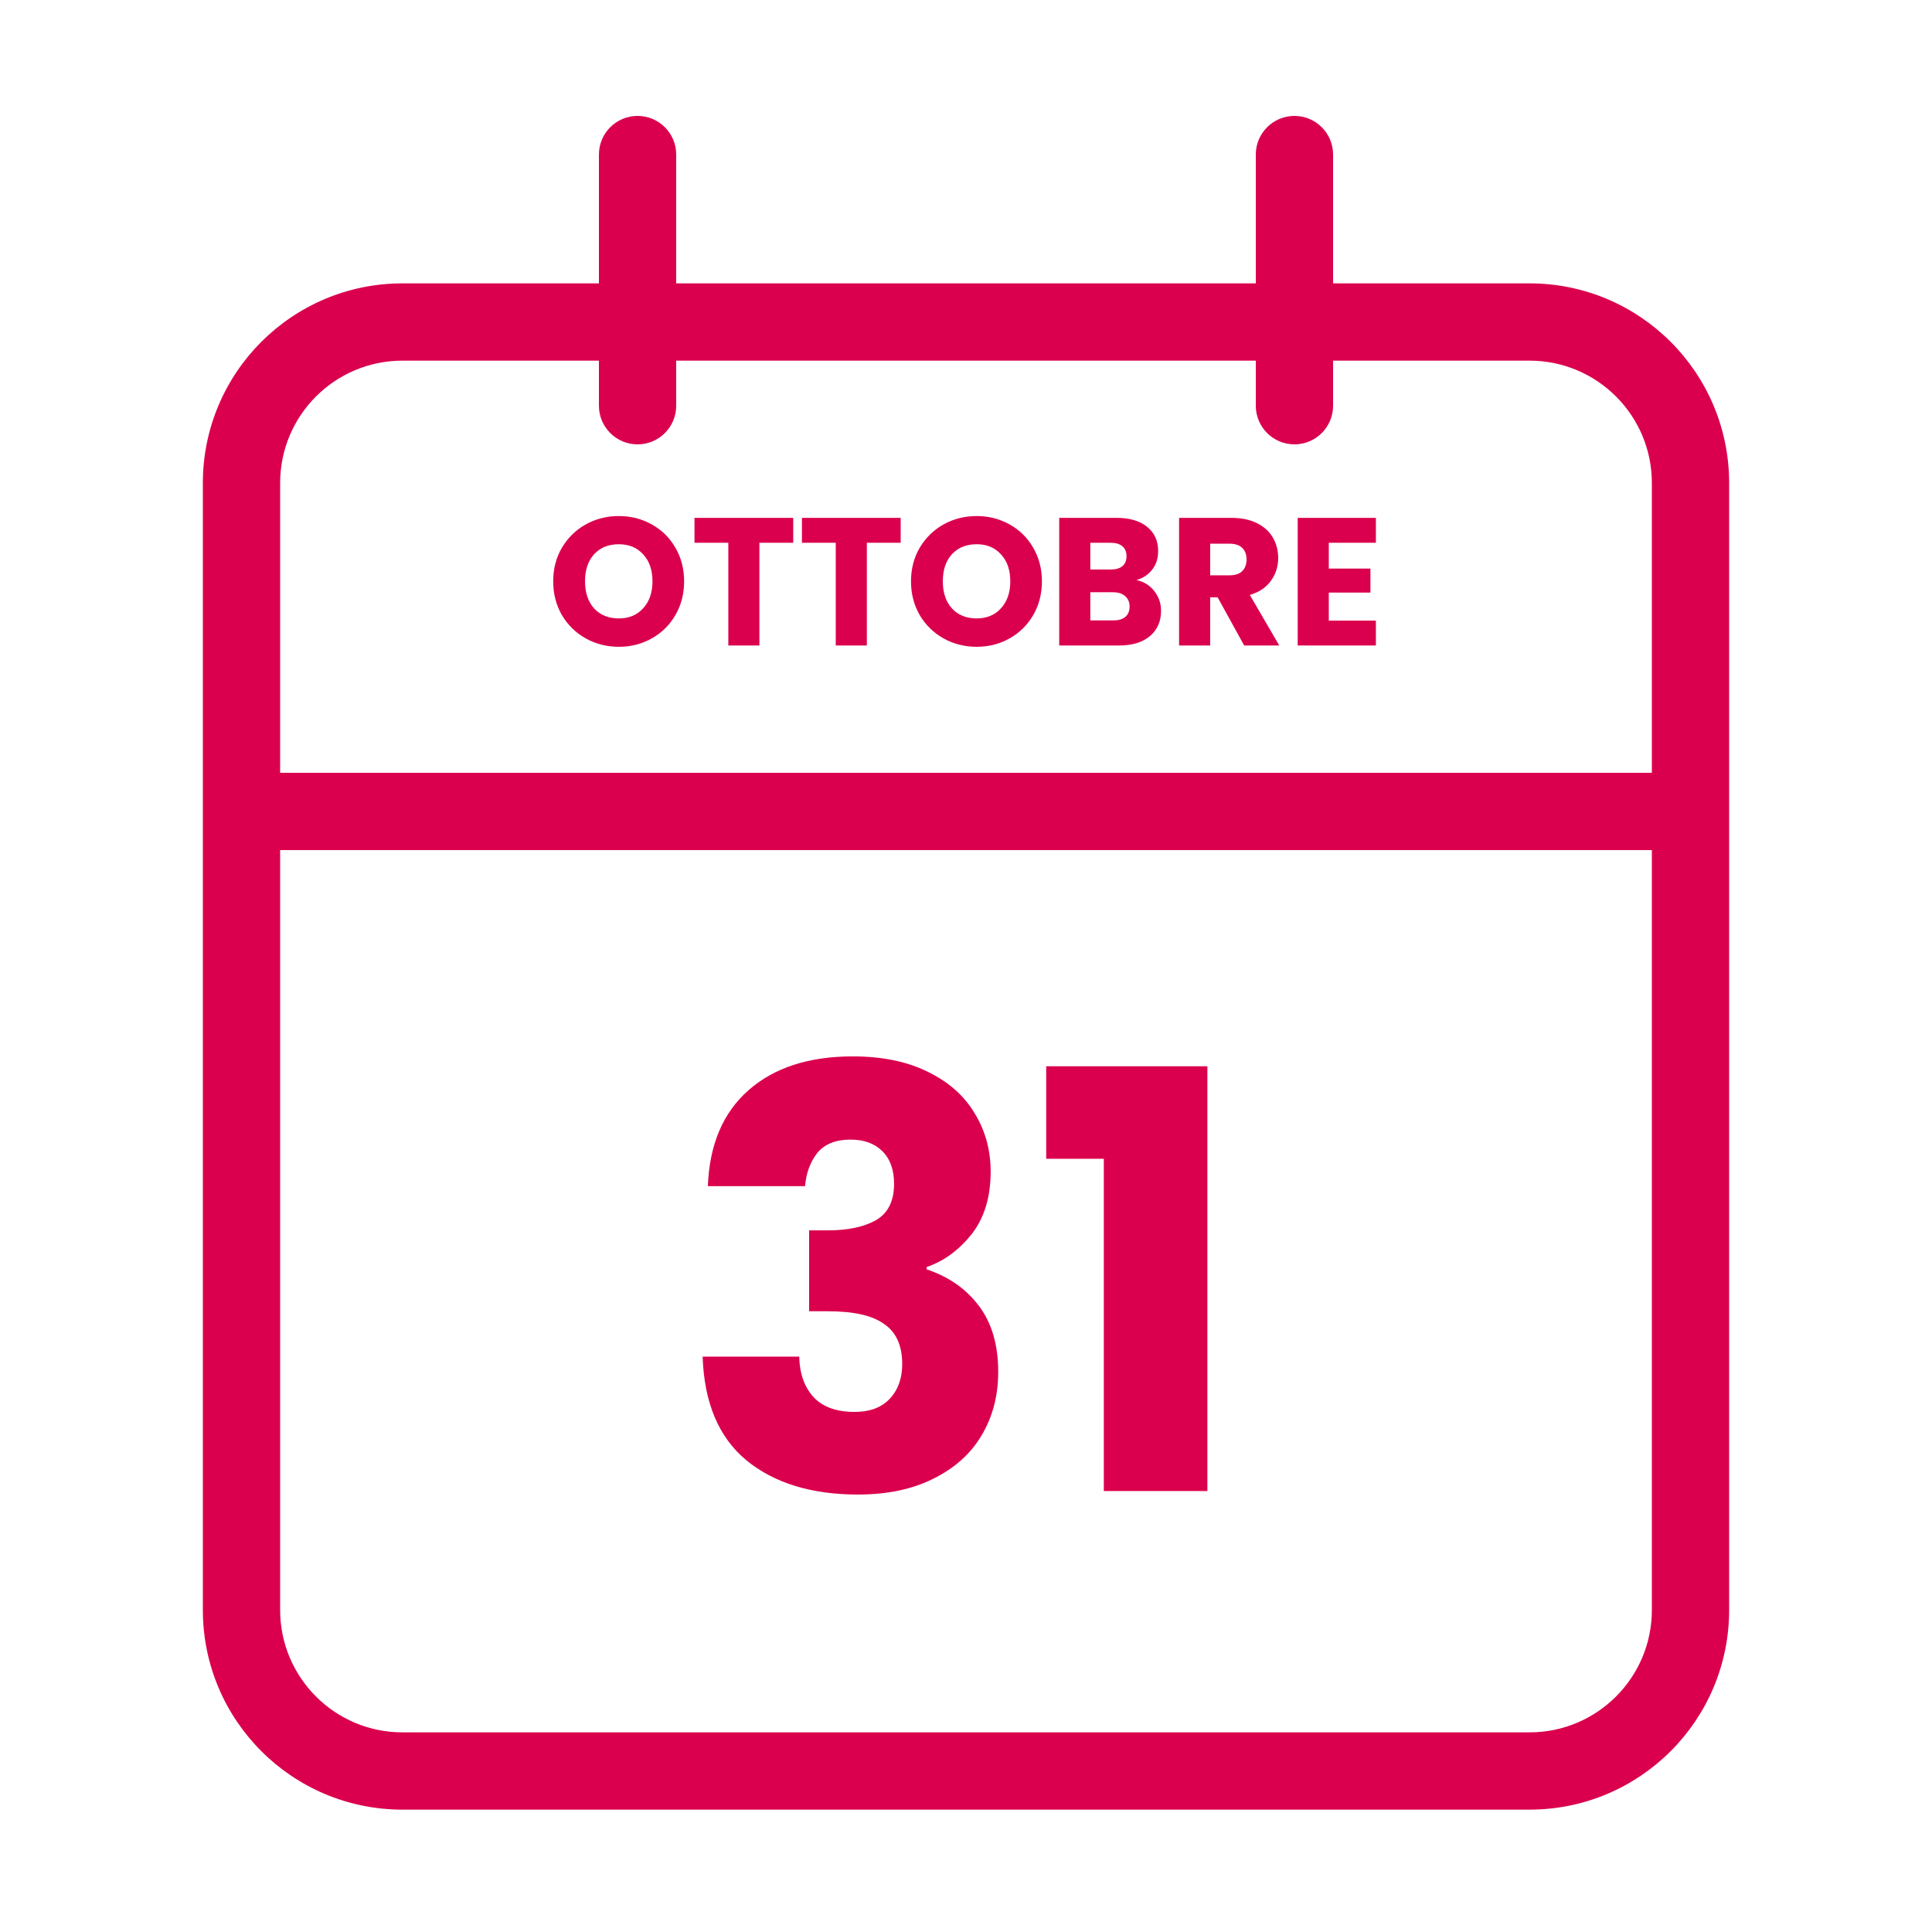
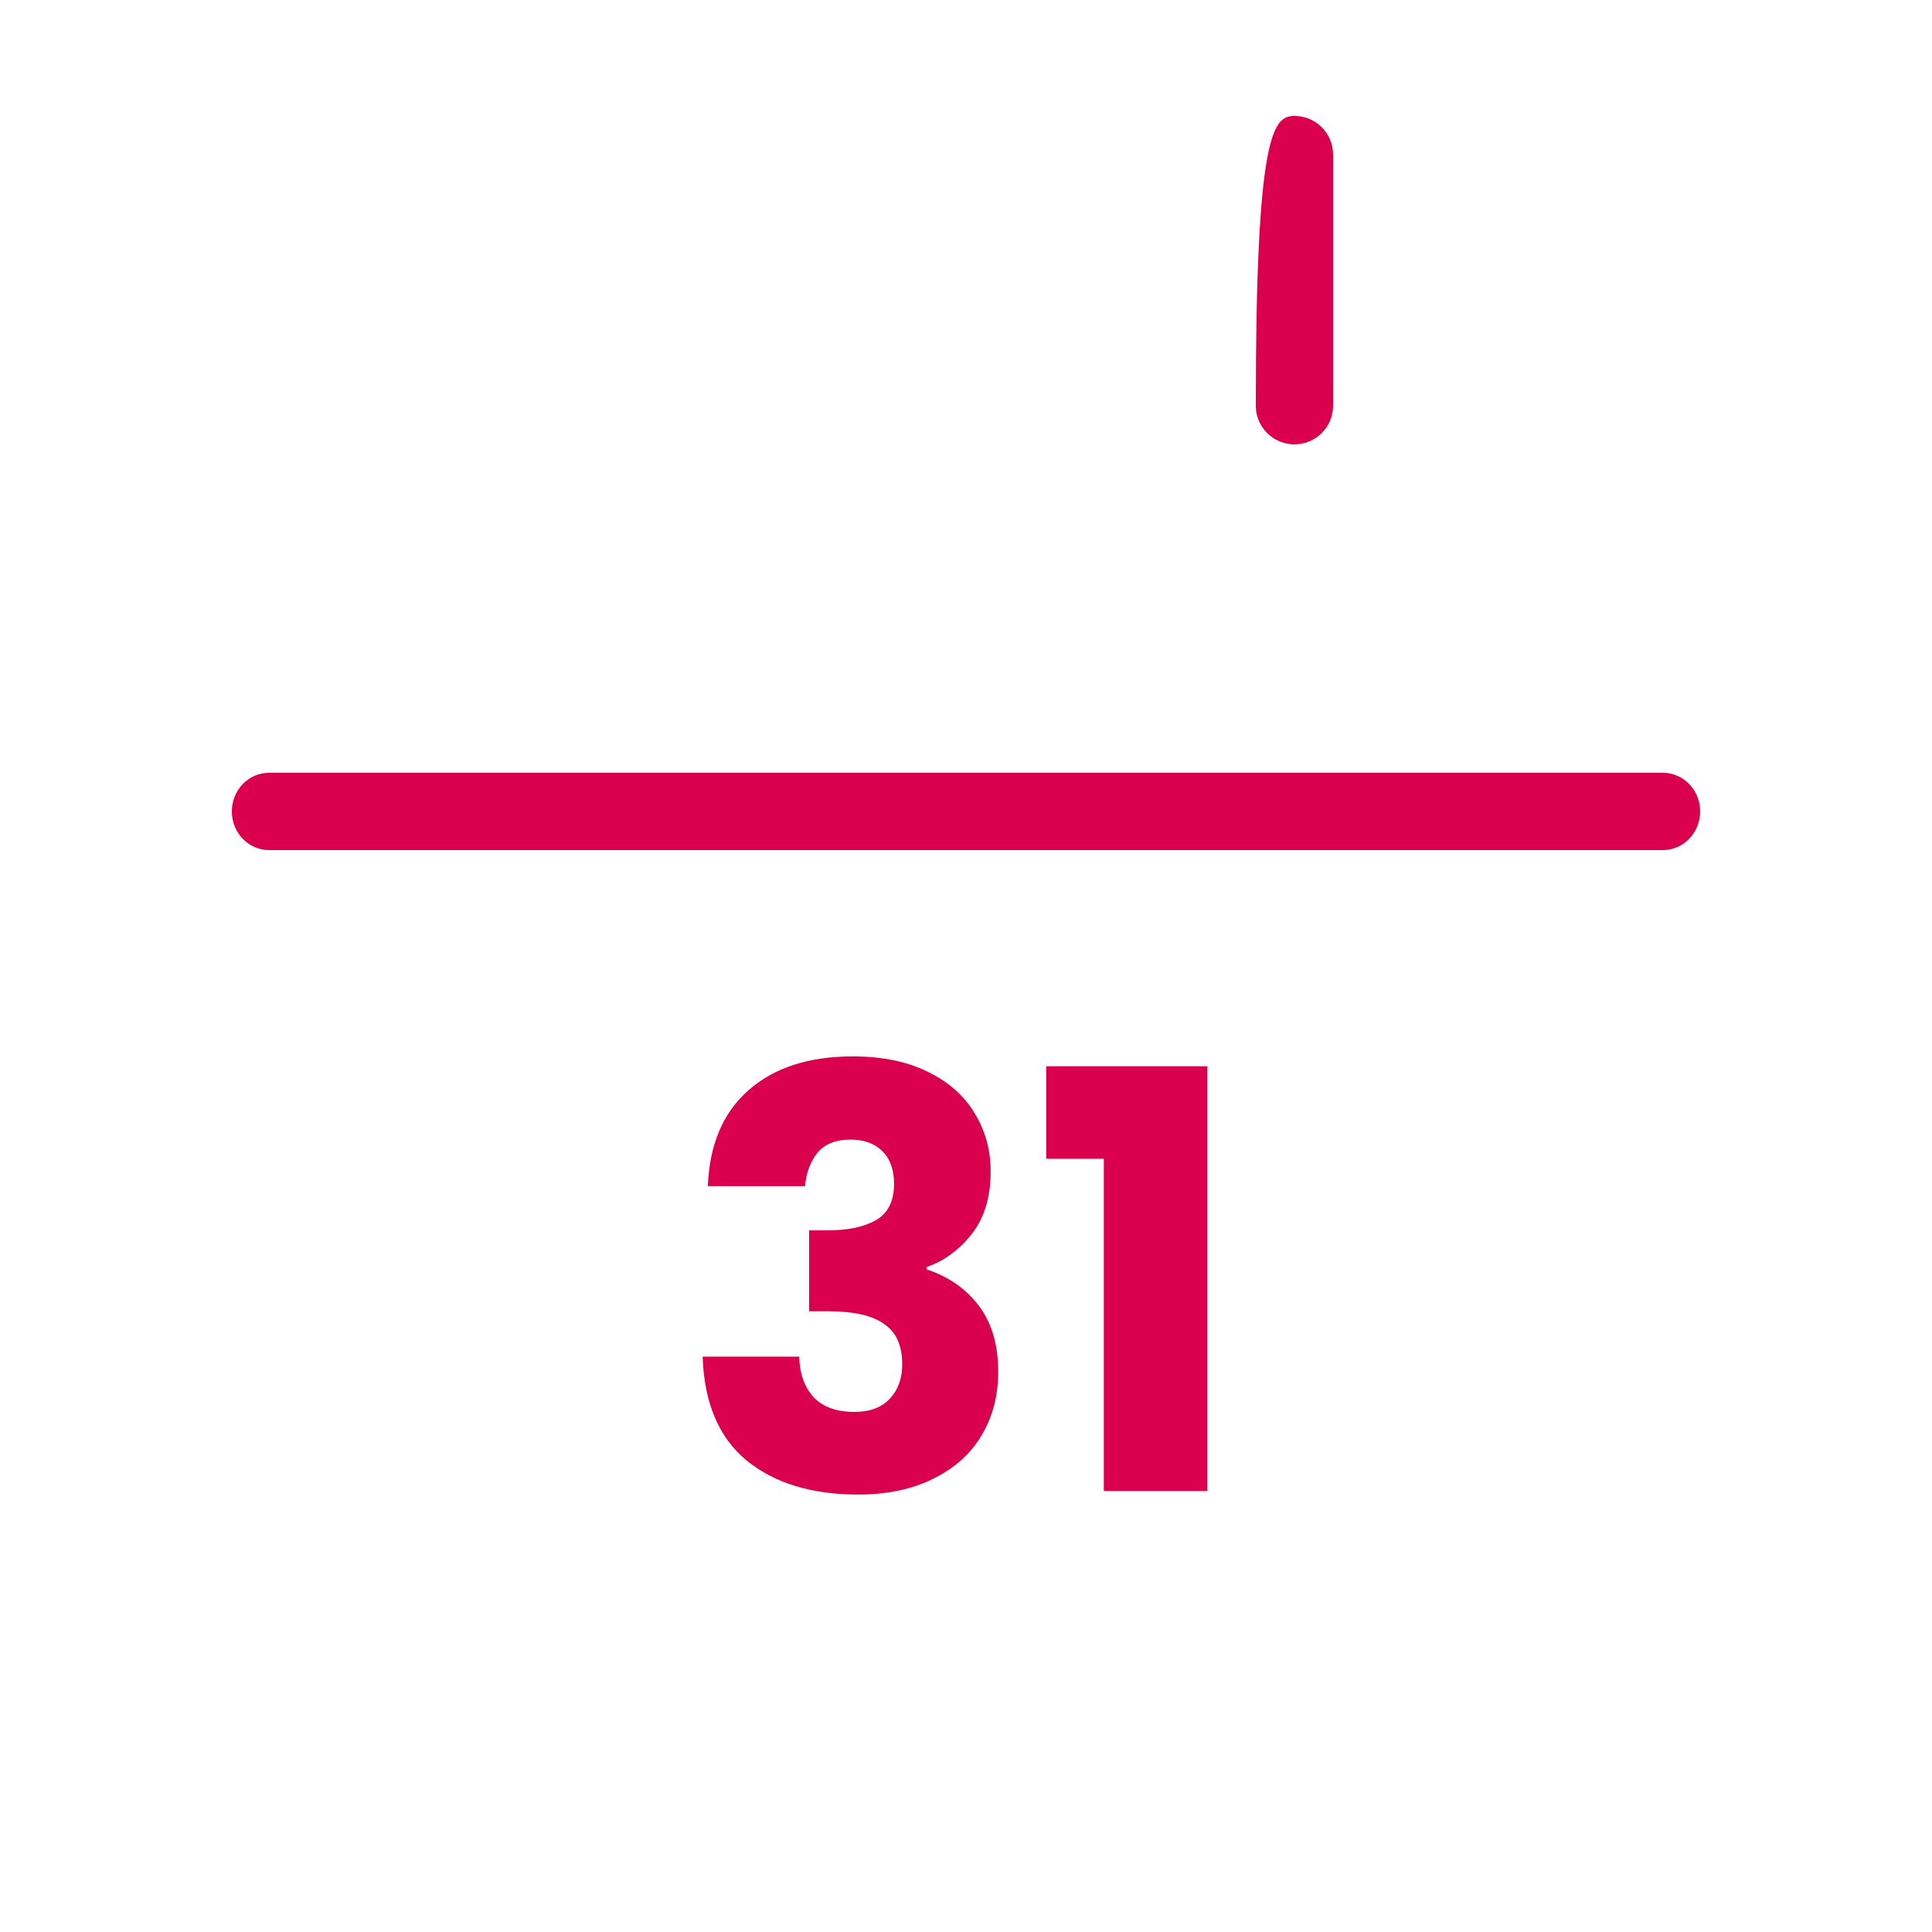
<svg xmlns="http://www.w3.org/2000/svg" width="425" height="425" viewBox="0 0 425 425" fill="none">
-   <path fill-rule="evenodd" clip-rule="evenodd" d="M88.541 79.334C73.676 79.334 61.625 91.385 61.625 106.25V354.167C61.625 369.033 73.676 381.083 88.541 381.083H336.458C351.324 381.083 363.375 369.033 363.375 354.167V106.25C363.375 91.385 351.324 79.334 336.458 79.334H88.541ZM44.625 106.25C44.625 81.996 64.287 62.334 88.541 62.334H336.458C360.713 62.334 380.375 81.996 380.375 106.25V354.167C380.375 378.422 360.713 398.083 336.458 398.083H88.541C64.287 398.083 44.625 378.422 44.625 354.167V106.25Z" fill="#DB004D" />
-   <path fill-rule="evenodd" clip-rule="evenodd" d="M284.75 25.5C289.445 25.5 293.25 29.306 293.25 34V89.25C293.25 93.945 289.445 97.75 284.75 97.75C280.055 97.75 276.25 93.945 276.25 89.25V34C276.25 29.306 280.055 25.5 284.75 25.5Z" fill="#DB004D" />
-   <path fill-rule="evenodd" clip-rule="evenodd" d="M140.25 25.5C144.945 25.5 148.75 29.306 148.75 34V89.25C148.75 93.945 144.945 97.75 140.25 97.75C135.555 97.75 131.75 93.945 131.75 89.25V34C131.75 29.306 135.555 25.5 140.25 25.5Z" fill="#DB004D" />
+   <path fill-rule="evenodd" clip-rule="evenodd" d="M284.75 25.5C289.445 25.5 293.25 29.306 293.25 34V89.25C293.25 93.945 289.445 97.75 284.75 97.75C280.055 97.75 276.25 93.945 276.25 89.25C276.25 29.306 280.055 25.5 284.75 25.5Z" fill="#DB004D" />
  <path fill-rule="evenodd" clip-rule="evenodd" d="M51 178.5C51 173.805 54.661 170 59.177 170H365.823C370.339 170 374 173.805 374 178.5C374 183.195 370.339 187 365.823 187H59.177C54.661 187 51 183.195 51 178.5Z" fill="#DB004D" />
-   <path d="M136.131 142.28C133.491 142.28 131.064 141.667 128.851 140.44C126.664 139.213 124.918 137.507 123.611 135.32C122.331 133.107 121.691 130.627 121.691 127.88C121.691 125.133 122.331 122.667 123.611 120.48C124.918 118.293 126.664 116.587 128.851 115.36C131.064 114.133 133.491 113.52 136.131 113.52C138.771 113.52 141.184 114.133 143.371 115.36C145.584 116.587 147.318 118.293 148.571 120.48C149.851 122.667 150.491 125.133 150.491 127.88C150.491 130.627 149.851 133.107 148.571 135.32C147.291 137.507 145.558 139.213 143.371 140.44C141.184 141.667 138.771 142.28 136.131 142.28ZM136.131 136.04C138.371 136.04 140.158 135.293 141.491 133.8C142.851 132.307 143.531 130.333 143.531 127.88C143.531 125.4 142.851 123.427 141.491 121.96C140.158 120.467 138.371 119.72 136.131 119.72C133.864 119.72 132.051 120.453 130.691 121.92C129.358 123.387 128.691 125.373 128.691 127.88C128.691 130.36 129.358 132.347 130.691 133.84C132.051 135.307 133.864 136.04 136.131 136.04ZM174.496 113.92V119.4H167.056V142H160.216V119.4H152.776V113.92H174.496ZM198.129 113.92V119.4H190.689V142H183.849V119.4H176.409V113.92H198.129ZM214.842 142.28C212.202 142.28 209.775 141.667 207.562 140.44C205.375 139.213 203.629 137.507 202.322 135.32C201.042 133.107 200.402 130.627 200.402 127.88C200.402 125.133 201.042 122.667 202.322 120.48C203.629 118.293 205.375 116.587 207.562 115.36C209.775 114.133 212.202 113.52 214.842 113.52C217.482 113.52 219.895 114.133 222.082 115.36C224.295 116.587 226.029 118.293 227.282 120.48C228.562 122.667 229.202 125.133 229.202 127.88C229.202 130.627 228.562 133.107 227.282 135.32C226.002 137.507 224.269 139.213 222.082 140.44C219.895 141.667 217.482 142.28 214.842 142.28ZM214.842 136.04C217.082 136.04 218.869 135.293 220.202 133.8C221.562 132.307 222.242 130.333 222.242 127.88C222.242 125.4 221.562 123.427 220.202 121.96C218.869 120.467 217.082 119.72 214.842 119.72C212.575 119.72 210.762 120.453 209.402 121.92C208.069 123.387 207.402 125.373 207.402 127.88C207.402 130.36 208.069 132.347 209.402 133.84C210.762 135.307 212.575 136.04 214.842 136.04ZM250.007 127.6C251.634 127.947 252.941 128.76 253.927 130.04C254.914 131.293 255.407 132.733 255.407 134.36C255.407 136.707 254.581 138.573 252.927 139.96C251.301 141.32 249.021 142 246.087 142H233.007V113.92H245.647C248.501 113.92 250.727 114.573 252.327 115.88C253.954 117.187 254.767 118.96 254.767 121.2C254.767 122.853 254.327 124.227 253.447 125.32C252.594 126.413 251.447 127.173 250.007 127.6ZM239.847 125.28H244.327C245.447 125.28 246.301 125.04 246.887 124.56C247.501 124.053 247.807 123.32 247.807 122.36C247.807 121.4 247.501 120.667 246.887 120.16C246.301 119.653 245.447 119.4 244.327 119.4H239.847V125.28ZM244.887 136.48C246.034 136.48 246.914 136.227 247.527 135.72C248.167 135.187 248.487 134.427 248.487 133.44C248.487 132.453 248.154 131.68 247.487 131.12C246.847 130.56 245.954 130.28 244.807 130.28H239.847V136.48H244.887ZM273.695 142L267.855 131.4H266.215V142H259.375V113.92H270.855C273.068 113.92 274.948 114.307 276.495 115.08C278.068 115.853 279.241 116.92 280.015 118.28C280.788 119.613 281.175 121.107 281.175 122.76C281.175 124.627 280.641 126.293 279.575 127.76C278.535 129.227 276.988 130.267 274.935 130.88L281.415 142H273.695ZM266.215 126.56H270.455C271.708 126.56 272.641 126.253 273.255 125.64C273.895 125.027 274.215 124.16 274.215 123.04C274.215 121.973 273.895 121.133 273.255 120.52C272.641 119.907 271.708 119.6 270.455 119.6H266.215V126.56ZM292.308 119.4V125.08H301.468V130.36H292.308V136.52H302.668V142H285.468V113.92H302.668V119.4H292.308Z" fill="#DB004D" />
  <path d="M155.716 260.928C156.057 251.797 159.044 244.757 164.676 239.808C170.308 234.859 177.945 232.384 187.588 232.384C193.988 232.384 199.449 233.493 203.972 235.712C208.58 237.931 212.036 240.96 214.34 244.8C216.729 248.64 217.924 252.949 217.924 257.728C217.924 263.36 216.516 267.968 213.7 271.552C210.884 275.051 207.598 277.44 203.844 278.72V279.232C208.708 280.853 212.548 283.541 215.364 287.296C218.18 291.051 219.588 295.872 219.588 301.76C219.588 307.051 218.35 311.744 215.876 315.84C213.486 319.851 209.945 323.008 205.252 325.312C200.644 327.616 195.14 328.768 188.74 328.768C178.5 328.768 170.308 326.251 164.164 321.216C158.105 316.181 154.905 308.587 154.564 298.432H175.812C175.897 302.187 176.964 305.173 179.012 307.392C181.06 309.525 184.046 310.592 187.972 310.592C191.3 310.592 193.86 309.653 195.652 307.776C197.529 305.813 198.468 303.253 198.468 300.096C198.468 296 197.145 293.056 194.5 291.264C191.94 289.387 187.801 288.448 182.083 288.448H177.988V270.656H182.083C186.436 270.656 189.934 269.931 192.58 268.48C195.31 266.944 196.676 264.256 196.676 260.416C196.676 257.344 195.822 254.955 194.116 253.248C192.409 251.541 190.062 250.688 187.076 250.688C183.833 250.688 181.401 251.669 179.78 253.632C178.244 255.595 177.348 258.027 177.092 260.928H155.716ZM230.144 254.912V234.56H265.6V328H242.816V254.912H230.144Z" fill="#DB004D" />
</svg>